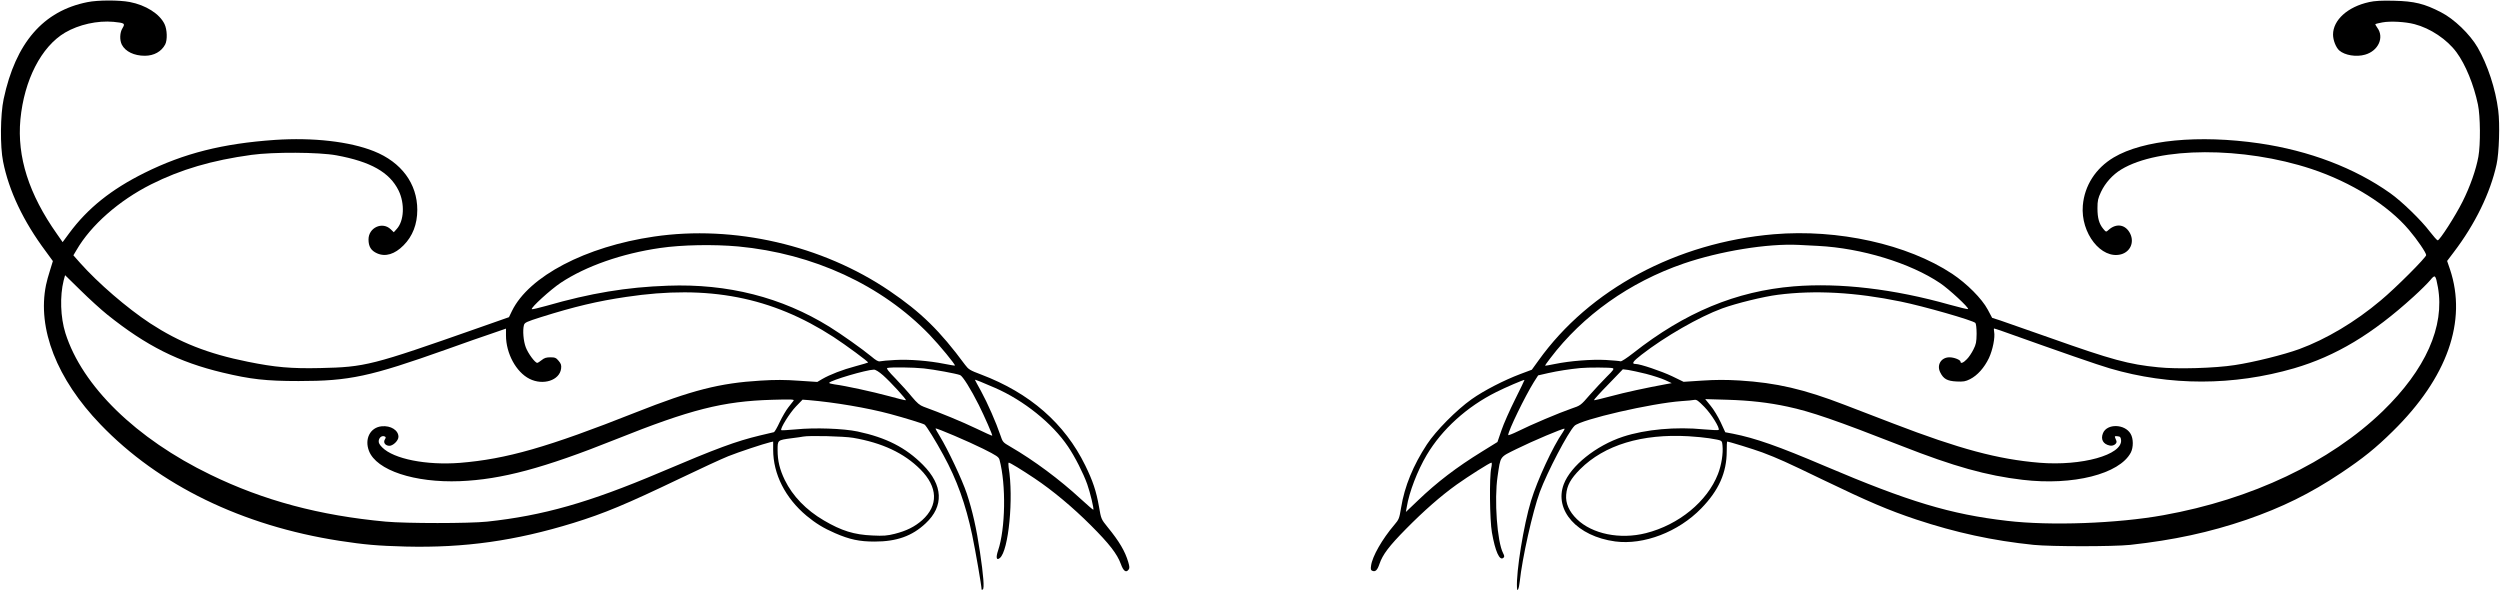
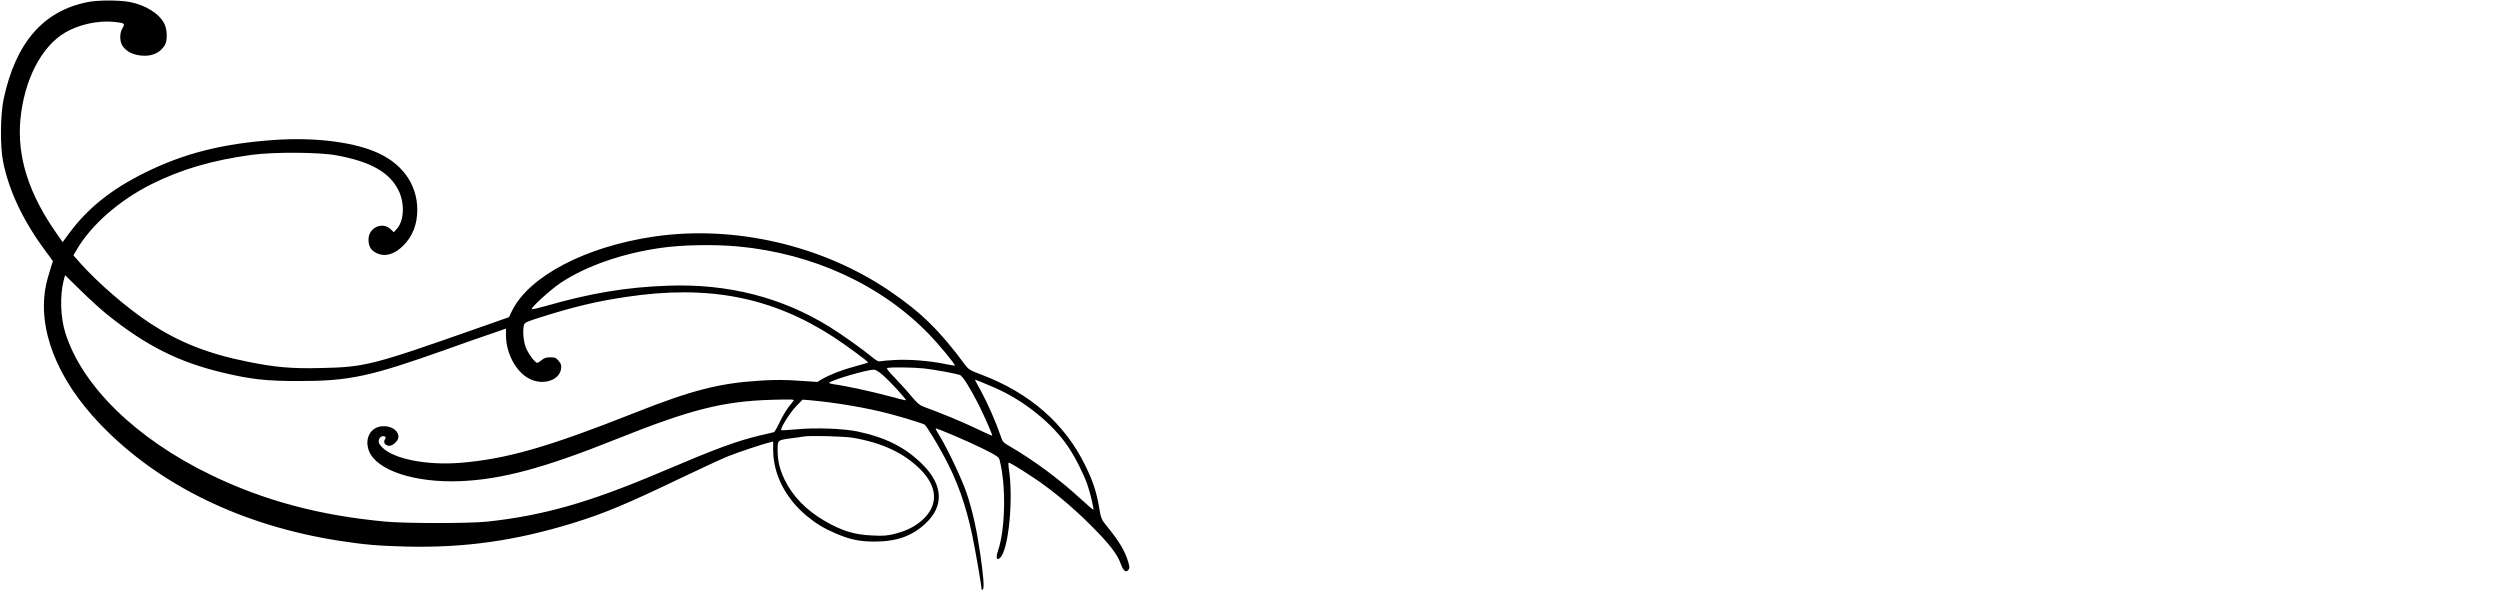
<svg xmlns="http://www.w3.org/2000/svg" height="534.7" preserveAspectRatio="xMidYMid meet" version="1.0" viewBox="152.6 75.7 2255.0 534.7" width="2255.0" zoomAndPan="magnify">
  <g id="change1_1">
    <path d="M2316 5624 c-400 -79 -649 -367 -757 -874 -30 -140 -33 -428 -5 -565 52 -263 183 -539 384 -808 l65 -89 -25 -81 c-15 -45 -31 -106 -37 -135 -80 -393 97 -848 492 -1258 526 -548 1278 -913 2154 -1049 229 -35 340 -45 598 -52 530 -13 987 51 1513 213 278 86 479 170 957 399 187 90 385 181 440 203 95 38 319 112 378 126 l27 6 0 -74 c0 -219 109 -435 302 -596 81 -67 152 -111 256 -156 133 -58 221 -76 357 -76 198 0 338 49 460 164 167 155 158 345 -24 528 -155 156 -331 246 -590 301 -128 27 -387 36 -556 19 -69 -6 -129 -10 -132 -7 -12 13 76 155 132 213 l60 62 55 -4 c235 -20 530 -70 735 -125 137 -37 296 -86 311 -96 15 -10 102 -150 169 -274 122 -222 202 -446 260 -721 30 -143 85 -461 85 -491 0 -5 5 -5 11 -1 15 9 6 126 -26 340 -31 210 -67 369 -118 524 -42 126 -171 399 -245 520 -22 36 -39 66 -37 68 6 7 303 -120 429 -183 124 -62 141 -74 148 -100 60 -226 53 -621 -13 -817 -22 -65 -15 -94 16 -68 79 65 125 541 79 818 -3 23 -3 42 1 42 11 0 115 -63 233 -142 163 -109 345 -261 507 -423 167 -167 237 -257 271 -349 23 -64 47 -82 70 -51 10 13 9 27 -3 68 -29 98 -80 185 -186 315 -58 72 -59 73 -78 185 -25 142 -56 233 -124 372 -185 378 -499 653 -940 820 -99 37 -113 46 -143 86 -229 310 -398 475 -682 668 -608 413 -1404 596 -2125 490 -616 -90 -1128 -358 -1281 -671 l-27 -56 -276 -97 c-964 -339 -1020 -353 -1426 -362 -261 -6 -408 7 -654 57 -359 72 -616 174 -881 347 -208 137 -469 362 -631 544 l-61 69 28 47 c130 225 383 447 673 593 269 135 549 217 906 266 196 27 607 25 765 -4 310 -57 480 -153 561 -317 58 -118 50 -276 -17 -348 l-26 -29 -28 27 c-75 72 -200 15 -200 -92 0 -64 23 -101 77 -125 76 -34 160 -8 239 72 82 82 124 191 124 320 0 236 -143 430 -391 529 -220 88 -550 125 -894 102 -471 -33 -818 -120 -1175 -297 -300 -149 -513 -319 -680 -545 l-59 -80 -51 73 c-254 360 -361 696 -330 1033 34 356 188 657 403 784 125 73 292 110 437 97 100 -10 107 -14 81 -57 -25 -40 -27 -107 -6 -149 32 -62 111 -100 207 -100 83 0 150 38 184 102 21 41 18 134 -6 184 -45 93 -169 171 -314 199 -95 18 -286 18 -380 -1z m5869 -2204 c677 -64 1293 -348 1725 -796 91 -95 236 -271 229 -278 -2 -2 -44 5 -94 15 -139 28 -317 42 -445 35 -63 -3 -124 -9 -136 -12 -15 -4 -37 8 -80 45 -83 68 -266 198 -377 267 -430 266 -917 390 -1457 370 -373 -13 -697 -67 -1097 -182 -69 -19 -127 -33 -130 -30 -12 12 169 177 262 239 227 150 550 263 894 313 197 29 485 34 706 14z m-5690 -616 c351 -281 642 -427 1040 -522 251 -60 390 -76 685 -76 460 0 643 40 1335 286 154 55 337 120 408 143 l127 44 0 -62 c0 -162 92 -331 212 -391 123 -62 271 -14 285 91 4 32 0 45 -22 71 -23 28 -33 32 -75 32 -37 0 -55 -6 -78 -25 -17 -14 -35 -25 -40 -25 -20 0 -82 84 -103 139 -22 57 -30 155 -17 202 7 23 23 30 155 72 299 94 509 144 768 182 741 111 1311 0 1870 -362 110 -72 317 -224 311 -230 -2 -2 -52 -17 -112 -33 -118 -31 -233 -76 -302 -116 l-44 -26 -167 11 c-121 9 -217 9 -345 1 -368 -22 -618 -86 -1126 -287 -793 -314 -1166 -421 -1587 -455 -302 -23 -595 35 -699 139 -25 25 -34 42 -32 60 4 30 28 49 52 40 14 -6 14 -10 4 -27 -17 -27 0 -54 36 -58 33 -4 86 45 86 81 0 59 -69 103 -151 95 -103 -10 -157 -113 -115 -222 67 -175 411 -289 821 -273 374 15 756 117 1405 377 675 270 966 344 1410 357 175 5 203 4 194 -8 -6 -8 -27 -35 -47 -60 -20 -25 -55 -85 -78 -133 -22 -48 -46 -89 -52 -91 -7 -2 -64 -15 -127 -30 -215 -52 -380 -112 -902 -334 -639 -271 -1054 -389 -1558 -443 -162 -17 -727 -17 -915 0 -596 55 -1101 190 -1580 423 -672 325 -1158 800 -1309 1277 -45 143 -51 334 -16 475 l13 48 141 -138 c77 -76 186 -175 241 -219z m7363 -484 c100 -11 289 -46 328 -60 24 -10 96 -125 169 -270 50 -100 126 -273 121 -277 -2 -2 -68 28 -147 66 -125 60 -319 140 -471 195 -36 13 -59 33 -107 90 -33 41 -100 115 -148 165 -62 63 -84 92 -73 95 31 8 234 6 328 -4z m-367 -62 c67 -59 213 -218 206 -225 -3 -2 -72 14 -153 37 -148 40 -391 93 -491 106 -29 4 -50 10 -48 14 14 23 333 117 403 119 15 1 46 -19 83 -51z m1009 -113 c260 -113 518 -320 659 -529 62 -91 139 -242 174 -341 26 -73 62 -223 55 -230 -2 -2 -53 42 -113 97 -192 177 -422 348 -637 473 -66 38 -68 41 -89 104 -37 110 -116 290 -174 396 -30 54 -55 100 -55 102 0 4 71 -24 180 -72z m-1279 -451 c262 -45 459 -137 607 -285 158 -159 164 -325 16 -458 -67 -59 -141 -96 -247 -123 -68 -17 -101 -20 -202 -15 -165 7 -278 42 -438 136 -159 93 -281 219 -352 364 -46 95 -65 174 -65 269 0 92 -2 91 125 108 50 6 97 13 105 15 55 11 368 3 451 -11z" transform="matrix(.1 0 0 -.1 0 640)" />
-     <path d="M22895 5624 c-193 -42 -325 -162 -325 -293 0 -51 26 -116 56 -143 50 -44 154 -61 233 -38 120 34 175 156 110 243 -11 16 -19 30 -17 33 3 2 31 9 64 15 70 13 206 6 289 -16 143 -37 294 -138 379 -254 81 -110 156 -293 193 -471 22 -105 24 -360 4 -470 -21 -117 -75 -271 -143 -406 -65 -130 -206 -349 -224 -349 -6 0 -38 36 -72 80 -75 100 -252 272 -357 346 -320 227 -730 383 -1180 449 -546 79 -1047 31 -1313 -127 -163 -97 -264 -254 -279 -434 -21 -249 167 -488 345 -440 83 23 120 107 83 185 -41 85 -126 99 -197 34 -21 -19 -22 -19 -47 11 -37 45 -52 96 -52 186 0 69 5 89 32 147 38 81 106 156 182 202 339 206 1102 208 1716 5 359 -119 692 -327 880 -550 75 -88 155 -206 155 -227 0 -21 -274 -296 -410 -409 -230 -194 -491 -349 -735 -439 -137 -50 -413 -119 -581 -144 -177 -28 -521 -38 -690 -20 -266 26 -420 68 -970 263 -209 74 -413 145 -454 159 l-75 24 -40 75 c-53 99 -188 234 -320 322 -404 267 -1030 406 -1610 357 -876 -75 -1663 -497 -2122 -1139 l-60 -83 -104 -39 c-148 -56 -329 -149 -439 -227 -137 -97 -322 -284 -403 -407 -124 -189 -202 -379 -233 -570 -16 -99 -20 -108 -61 -156 -110 -129 -199 -285 -210 -368 -5 -33 -2 -42 12 -47 27 -11 45 6 64 63 29 84 85 159 240 316 161 163 311 295 456 399 104 74 299 198 314 198 4 0 4 -21 -2 -48 -18 -79 -14 -472 6 -582 30 -171 69 -258 103 -229 11 9 11 17 -2 42 -54 104 -81 482 -50 692 28 189 16 171 171 248 143 71 425 190 433 183 2 -3 -5 -17 -16 -33 -89 -127 -229 -430 -286 -617 -67 -219 -135 -641 -127 -784 2 -46 18 -11 25 55 22 210 116 631 181 808 67 180 255 540 313 597 58 57 696 204 967 223 50 3 101 8 114 11 20 4 36 -8 90 -63 64 -65 143 -194 129 -208 -4 -4 -63 -1 -133 5 -252 25 -527 0 -729 -66 -244 -80 -473 -264 -535 -429 -89 -236 122 -470 464 -516 258 -34 570 86 776 298 158 162 230 323 230 516 0 48 2 87 3 87 17 0 239 -69 318 -98 145 -55 214 -86 543 -245 415 -200 594 -276 845 -360 356 -118 690 -191 1060 -229 161 -16 716 -16 870 0 392 43 716 113 1050 227 320 111 573 235 850 420 201 134 316 227 469 378 492 483 672 994 516 1460 l-26 76 59 78 c193 253 331 536 387 793 23 103 31 364 15 487 -24 194 -96 412 -186 568 -70 120 -212 257 -330 317 -150 78 -242 100 -424 104 -113 3 -174 -1 -225 -12z m-4970 -2199 c392 -20 831 -154 1101 -336 79 -53 263 -223 252 -234 -3 -3 -77 15 -164 39 -506 143 -992 200 -1409 166 -519 -43 -980 -234 -1449 -603 -55 -43 -105 -76 -113 -73 -7 3 -66 8 -131 12 -130 7 -323 -8 -460 -36 -48 -10 -88 -17 -90 -15 -1 1 20 31 47 66 294 388 716 687 1204 855 328 112 755 182 1037 168 36 -2 115 -6 175 -9z m5591 -373 c63 -353 -111 -743 -498 -1118 -476 -460 -1181 -795 -1978 -938 -416 -75 -1021 -97 -1410 -51 -511 59 -888 173 -1643 494 -420 179 -628 252 -830 292 l-69 13 -42 91 c-23 49 -64 117 -91 149 l-48 59 204 -6 c197 -6 368 -25 539 -62 211 -45 434 -122 1030 -355 471 -185 766 -267 1090 -305 455 -54 874 52 976 246 24 47 24 126 -2 169 -52 90 -213 94 -249 6 -23 -56 1 -100 62 -112 33 -7 68 19 59 42 -3 8 -9 21 -12 30 -5 12 -1 15 22 12 24 -2 29 -8 32 -34 13 -134 -355 -236 -736 -205 -374 31 -721 124 -1317 353 -143 55 -341 131 -440 169 -369 142 -613 199 -949 220 -122 7 -214 7 -336 -1 l-168 -11 -103 50 c-97 46 -288 111 -330 111 -39 0 -26 22 53 83 211 164 521 342 728 418 126 46 374 107 502 123 334 43 700 23 1108 -61 206 -42 650 -169 674 -193 6 -7 11 -47 11 -98 -1 -75 -5 -95 -29 -142 -15 -30 -41 -70 -59 -87 -30 -32 -57 -43 -57 -23 0 17 -58 40 -100 40 -75 0 -117 -69 -83 -136 29 -59 63 -78 147 -82 62 -3 80 0 122 21 67 34 128 103 170 190 35 75 57 187 47 238 -3 16 -3 29 0 29 3 0 36 -11 74 -24 535 -191 860 -304 970 -336 541 -159 1115 -158 1662 1 376 110 706 308 1077 646 62 56 129 123 150 148 45 55 49 51 70 -63z m-7443 -730 c14 -6 5 -19 -54 -77 -39 -39 -108 -113 -154 -165 -81 -94 -83 -95 -166 -123 -105 -36 -366 -146 -481 -204 -49 -24 -88 -39 -88 -34 0 38 151 348 231 477 l39 61 92 21 c84 19 195 36 288 45 66 7 275 6 293 -1z m300 -51 c62 -16 139 -41 172 -56 l60 -28 -50 -9 c-180 -33 -370 -74 -499 -109 -81 -22 -150 -38 -153 -36 -2 3 55 67 129 142 l132 137 49 -6 c26 -4 99 -20 160 -35z m-1181 -231 c-48 -96 -104 -222 -123 -279 l-36 -105 -139 -86 c-230 -142 -405 -275 -580 -443 l-107 -102 8 45 c22 135 96 327 180 469 138 232 363 436 628 568 81 41 249 113 254 109 1 -1 -37 -80 -85 -176z m1750 -350 c124 -21 115 -16 121 -67 7 -69 -9 -174 -41 -256 -96 -247 -353 -458 -650 -533 -233 -59 -484 -8 -622 126 -71 69 -104 144 -97 221 7 84 40 143 126 230 219 218 556 321 978 297 66 -4 150 -12 185 -18z" transform="matrix(.1 0 0 -.1 0 640)" />
  </g>
</svg>